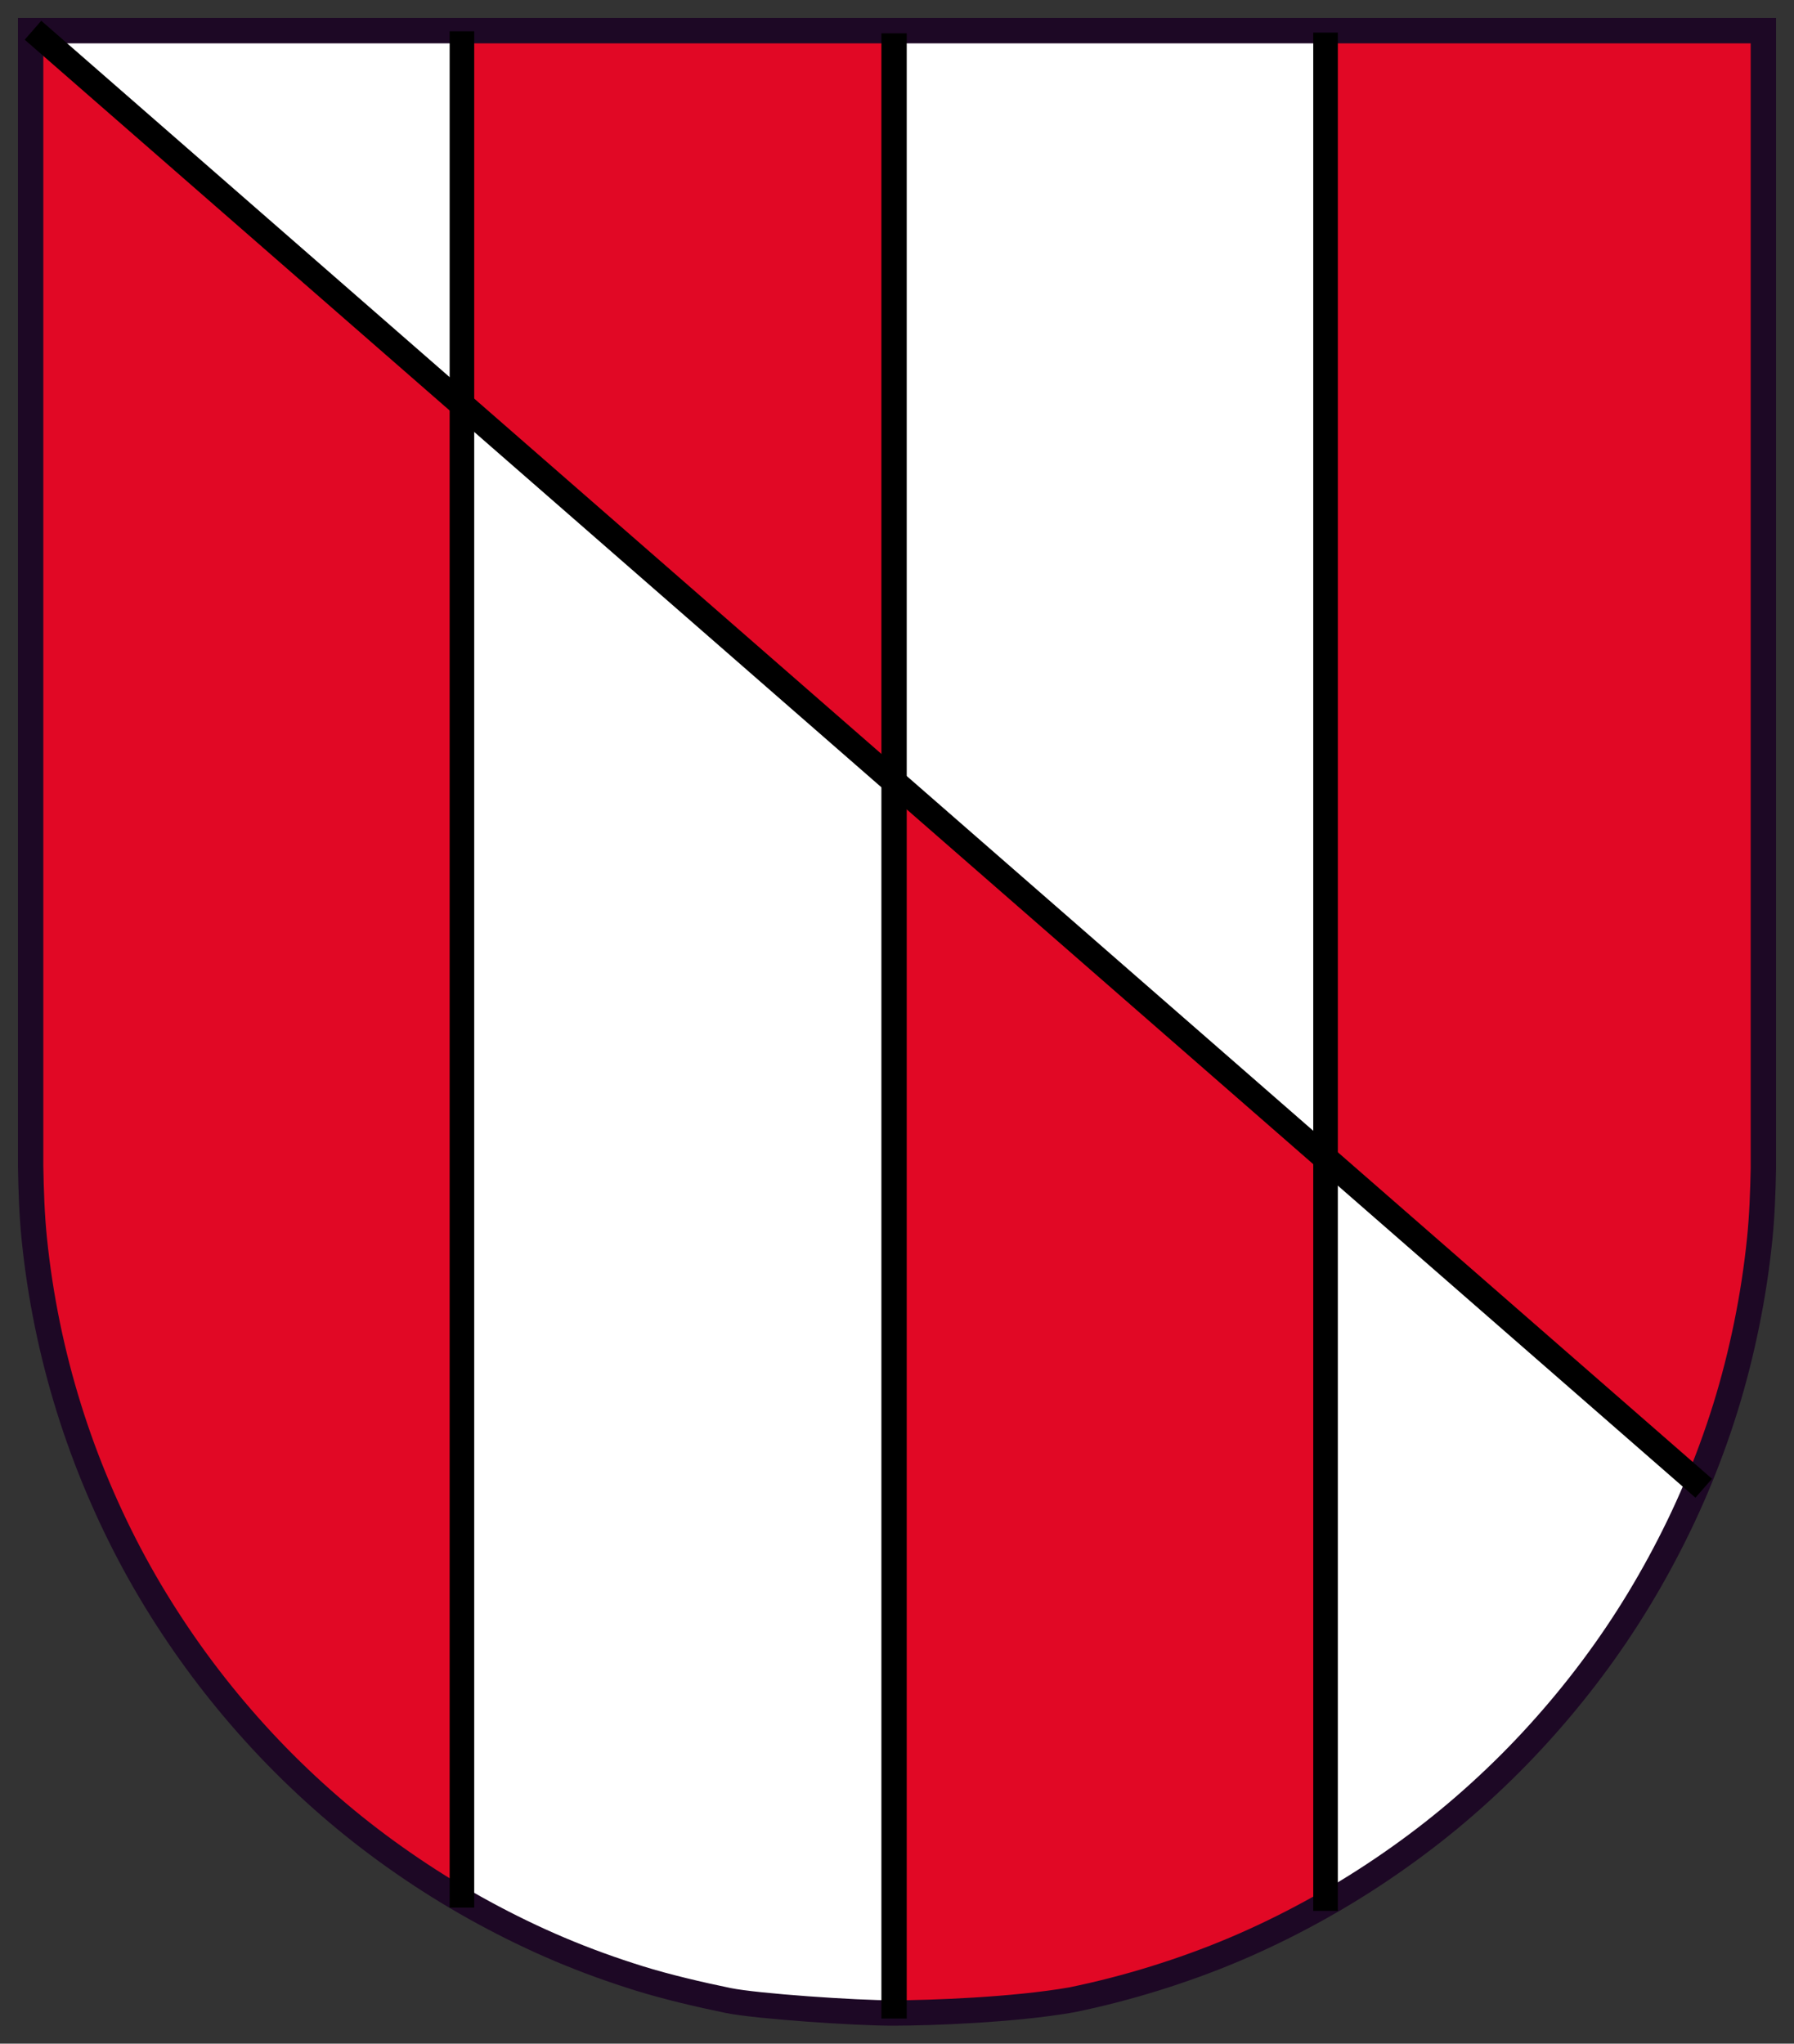
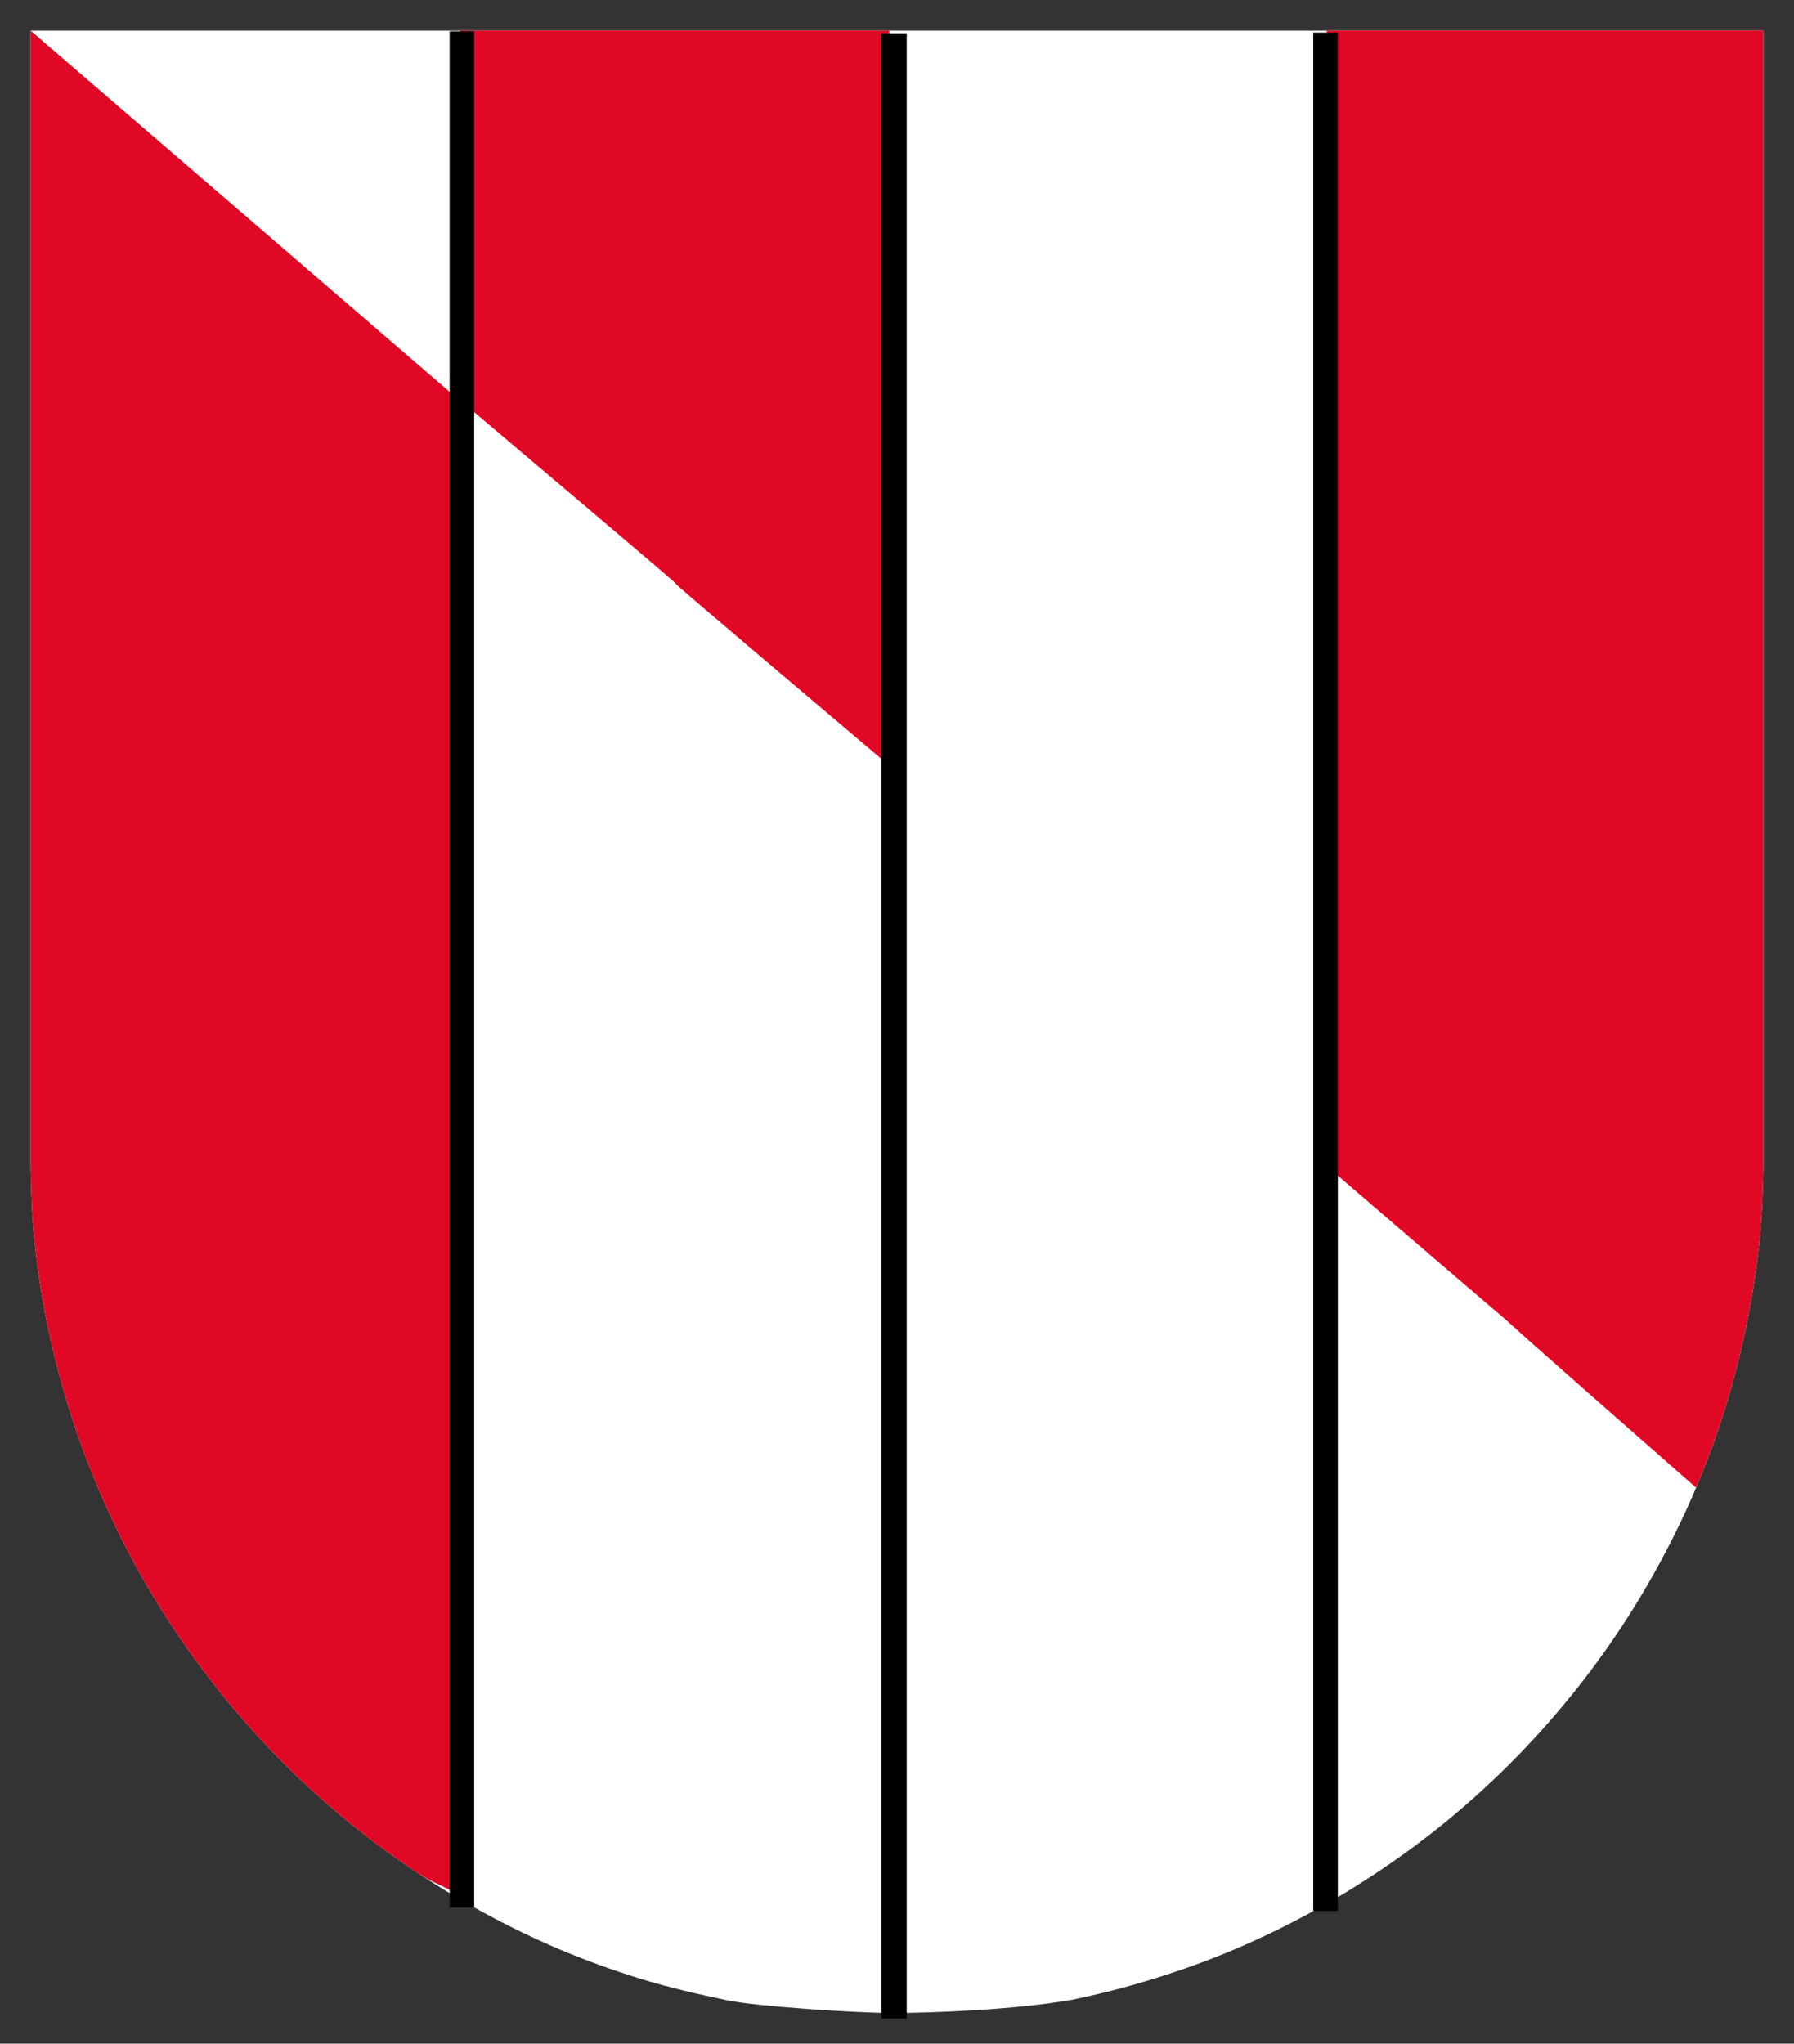
<svg xmlns="http://www.w3.org/2000/svg" height="569.501" width="500">
  <rect width="100%" height="100%" fill="#333333" stroke="none" />
  <g fill-rule="evenodd" transform="translate(5.094 187.876)">
    <path d="m3.443-179.339v316.424c.124 6.815.339 13.583 1.017 20.249.826 8.122 2.059 16.142 3.67 24.007 1.611 7.865 3.613 15.6 5.969 23.167 2.355 7.567 5.076 14.966 8.135 22.194 3.059 7.228 6.446 14.284 10.169 21.133 3.722 6.849 7.769 13.466 12.114 19.895 4.345 6.43 9 12.644 13.927 18.613 4.927 5.969 10.138 11.73 15.607 17.198 5.468 5.468 11.185 10.68 17.154 15.607 5.969 4.927 12.184 9.538 18.613 13.883 6.43 4.345 13.09 8.392 19.94 12.114s13.905 7.154 21.133 10.213c7.228 3.059 14.628 5.736 22.194 8.091s16.908 4.541 24.772 6.152c7.865 1.611 35.565 3.506 46.001 3.486 10.438-.019 33.533-.827 49.748-3.67 7.865-1.611 15.6-3.613 23.167-5.969 7.567-2.355 14.966-5.032 22.194-8.091 7.228-3.059 14.284-6.491 21.133-10.213s13.51-7.769 19.94-12.114c6.43-4.345 12.644-8.956 18.613-13.883 5.969-4.927 11.686-10.138 17.154-15.607 5.468-5.468 10.68-11.229 15.607-17.198 4.927-5.969 9.582-12.184 13.927-18.613s8.348-13.046 12.07-19.895c3.722-6.849 7.154-13.905 10.213-21.133 3.059-7.228 5.78-14.628 8.135-22.194 2.355-7.567 4.314-15.302 5.924-23.167 1.611-7.865 2.844-15.885 3.67-24.007.655-6.448.879-12.999 1.017-19.586v-317.087z" fill="#fff" />
    <g fill="#e10825">
      <path d="m364.686-179.339v316.424c100.934 86.809-1.029-1.564 102.938 89.617 3.059-7.228 5.78-14.628 8.135-22.194 2.355-7.567 4.314-15.302 5.924-23.167 1.611-7.865 2.844-15.885 3.67-24.007.655-6.448.879-12.999 1.017-19.586v-317.087z" />
      <path d="m123.163-179.339v103.01c120.331 101.747-.417.23 120.642 102.686l-1.041-205.696z" />
-       <path d="m243.857 373.088c10.438-.019 33.533-.827 49.748-3.67 7.865-1.611 15.6-3.613 23.167-5.969 7.567-2.355 14.966-5.032 22.194-8.091 7.228-3.059 14.307-6.45 21.133-10.213 5.808-3.202 4.099-3.053 4.584-4.827-1.378-206.568.151-.107-.906-206.476l-119.972-104.973c-.881 343.456.819 6.722.052 344.218z" />
      <path d="m3.443-179.339v316.424c.124 6.815.339 13.583 1.017 20.249.826 8.122 2.059 16.142 3.67 24.007 1.611 7.865 3.613 15.6 5.969 23.167 2.355 7.567 5.076 14.966 8.135 22.194 3.059 7.228 6.446 14.284 10.169 21.133 3.722 6.849 7.769 13.466 12.114 19.895 4.345 6.43 9 12.644 13.927 18.613 4.927 5.969 10.138 11.73 15.607 17.198 5.468 5.468 11.185 10.68 17.154 15.607 5.969 4.927 12.184 9.538 18.613 13.883 6.43 4.345 5.803 3.187 12.652 6.909l-.173-416.838z" />
    </g>
  </g>
  <g transform="translate(5 168.975)">
-     <path d="m3.537-160.438v316.424c.124 6.815.339 13.583 1.017 20.249.826 8.122 2.059 16.142 3.67 24.007 1.611 7.865 3.613 15.6 5.969 23.167 2.355 7.567 5.076 14.966 8.135 22.194 3.059 7.228 6.446 14.284 10.169 21.133 3.722 6.849 7.769 13.466 12.114 19.895 4.345 6.43 9 12.644 13.927 18.613 4.927 5.969 10.138 11.73 15.607 17.198 5.468 5.468 11.185 10.68 17.154 15.607 5.969 4.927 12.184 9.538 18.613 13.883 6.43 4.345 13.09 8.392 19.94 12.114s13.905 7.154 21.133 10.213c7.228 3.059 14.628 5.736 22.194 8.091s16.908 4.541 24.772 6.152c7.865 1.611 35.565 3.506 46.001 3.486 10.438-.019 33.533-.827 49.748-3.67 7.865-1.611 15.6-3.613 23.167-5.969 7.567-2.355 14.966-5.032 22.194-8.091 7.228-3.059 14.284-6.491 21.133-10.213s13.51-7.769 19.94-12.114c6.43-4.345 12.644-8.956 18.613-13.883 5.969-4.927 11.686-10.138 17.154-15.607 5.468-5.468 10.68-11.229 15.607-17.198 4.927-5.969 9.582-12.184 13.927-18.613s8.348-13.046 12.07-19.895c3.722-6.849 7.154-13.905 10.213-21.133 3.059-7.228 5.78-14.628 8.135-22.194 2.355-7.567 4.314-15.302 5.924-23.167 1.611-7.865 2.844-15.885 3.67-24.007.655-6.448.879-12.999 1.017-19.586v-317.087z" fill="none" stroke="#1d0825" stroke-width="7.074" />
    <g stroke="#000">
-       <path d="m4.195-160.552c465.644 406.305 465.644 406.305 465.644 406.305" fill="#f00" fill-rule="evenodd" stroke-width="7.008" />
      <path d="m364.438-159.889v523.413" fill="none" stroke-width="6.852" />
      <path d="m244.182-159.687v553.226" fill="none" stroke-width="7.058" />
      <path d="m123.743-160.259v522.87" fill="none" stroke-width="6.849" />
    </g>
  </g>
</svg>